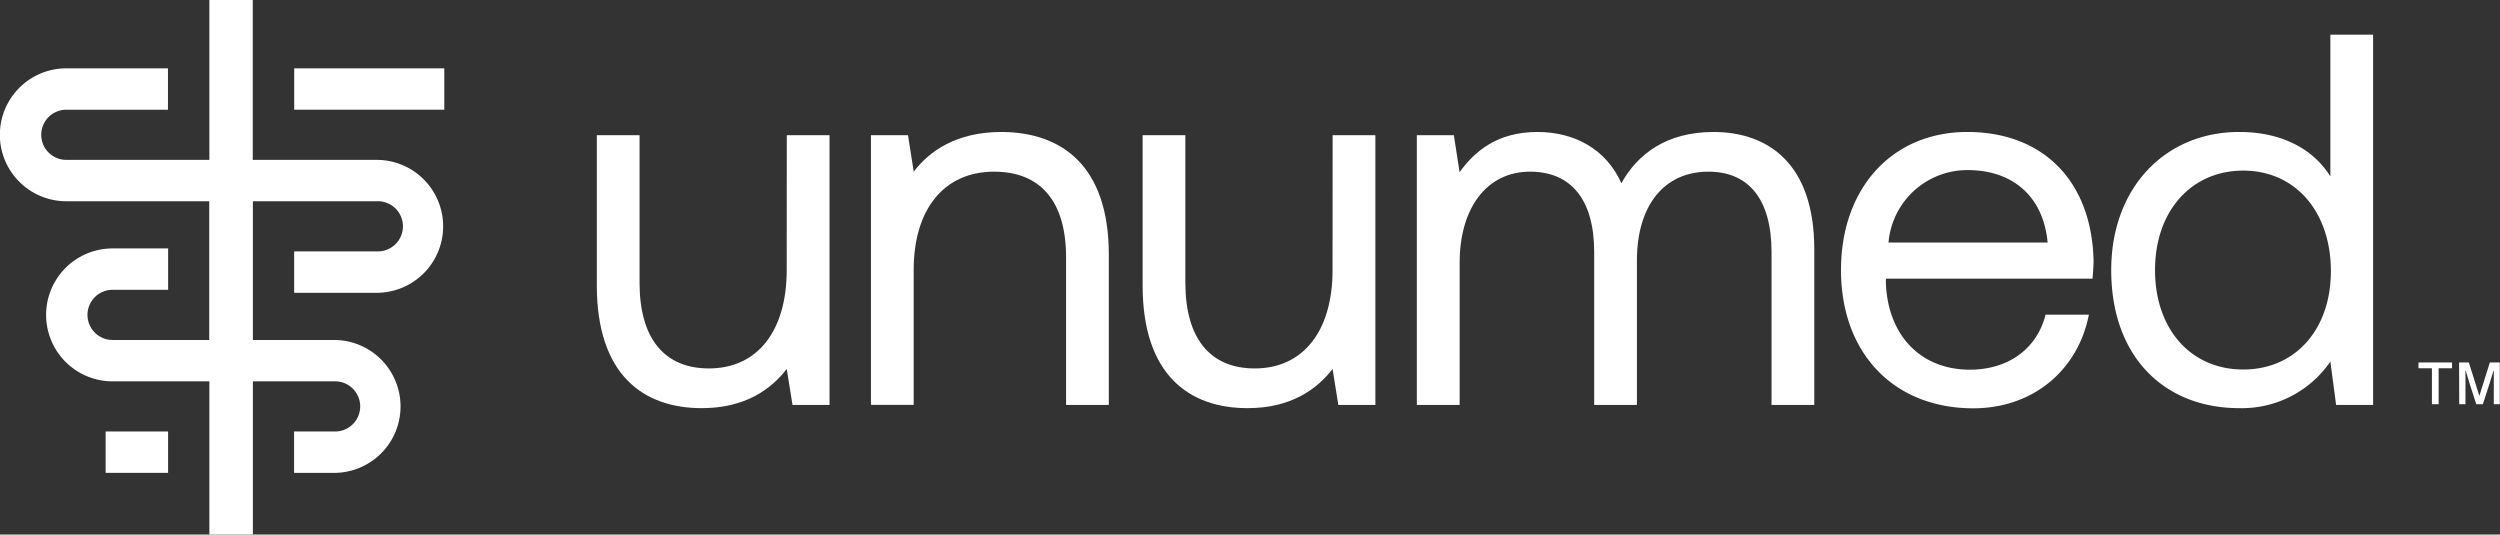
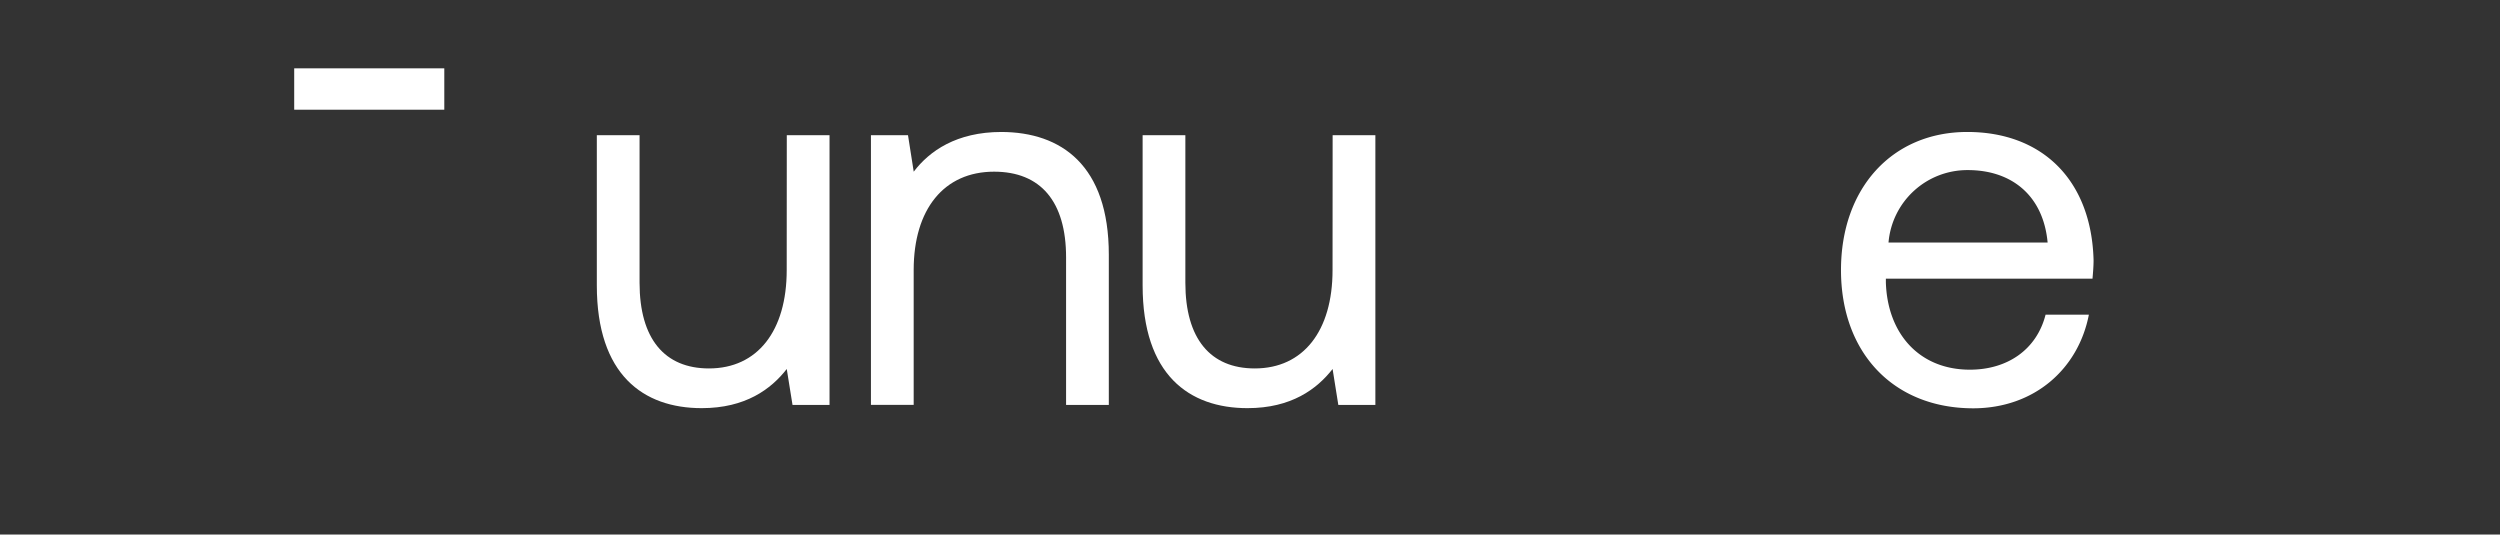
<svg xmlns="http://www.w3.org/2000/svg" xmlns:ns1="http://sodipodi.sourceforge.net/DTD/sodipodi-0.dtd" xmlns:ns2="http://www.inkscape.org/namespaces/inkscape" id="Unumed_logo" data-name="Unumed logo" viewBox="0 0 584.97 125.08" version="1.1" ns1:docname="Logo TM - Inverted.svg" ns2:version="0.92.5 (2060ec1f9f, 2020-04-08)">
  <rect x="0" y="0" width="584.97" height="125.08" fill="#333333" stroke="none" />
  <defs id="defs3801" />
  <ns1:namedview pagecolor="#ffffff" bordercolor="#666666" borderopacity="1" objecttolerance="10" gridtolerance="10" guidetolerance="10" ns2:pageopacity="0" ns2:pageshadow="2" ns2:window-width="640" ns2:window-height="480" id="namedview3799" showgrid="false" ns2:zoom="0.66157242" ns2:cx="292.48499" ns2:cy="62.540001" ns2:window-x="0" ns2:window-y="0" ns2:window-maximized="0" ns2:current-layer="Unumed_logo" />
  <path d="M314.58,269.71h10v63.12h-8.66l-1.35-8.41c-3.66,4.7-9.64,9.16-19.9,9.16-13.67,0-24.54-7.8-24.54-28.72V269.71h10v34.53c0,13.12,5.86,20.05,16.24,20.05,11.36,0,18.19-8.78,18.19-23Z" transform="translate(-130.48 -238.08)" id="path3778" style="fill:#ffffff" />
  <path d="M389.93,297.68v35.15h-10V298.3c0-13.12-6-20.05-16.85-20.05-11.72,0-18.81,8.79-18.81,23v31.56h-10V269.71h8.67l1.34,8.54c3.67-4.83,10-9.29,20.52-9.29C378.82,269,389.93,276.76,389.93,297.68Z" transform="translate(-130.48 -238.08)" id="path3780" style="fill:#ffffff" />
  <path d="M442.3,269.71h10v63.12h-8.67l-1.34-8.41c-3.67,4.7-9.65,9.16-19.91,9.16-13.67,0-24.54-7.8-24.54-28.72V269.71h10v34.53c0,13.12,5.87,20.05,16.24,20.05,11.36,0,18.2-8.78,18.2-23Z" transform="translate(-130.48 -238.08)" id="path3782" style="fill:#ffffff" />
-   <path d="M555,296.44v36.39H545V297.06c0-12.38-5.37-18.81-14.77-18.81-10.38,0-16.73,7.92-16.73,20.79v33.79h-10V297.06c0-12.38-5.5-18.81-15-18.81-10.26,0-16.48,8.66-16.48,21.29v33.29H462V269.71h8.66l1.35,8.66c3.29-4.58,8.54-9.41,18.19-9.41,8.67,0,16.12,4,19.66,12,3.78-6.81,10.5-12,21.61-12C544.38,269,555,276.51,555,296.44Z" transform="translate(-130.48 -238.08)" id="path3784" style="fill:#ffffff" />
  <path d="M561.25,301.27c0-19.19,12-32.31,29.55-32.31s29.06,11.27,29.55,30c0,1.36-.12,2.85-.25,4.33H571.75v.87c.37,12,7.82,20.42,19.66,20.42,8.79,0,15.63-4.7,17.71-12.87h10.13c-2.44,12.62-12.7,21.91-27.11,21.91C573.46,333.58,561.25,320.58,561.25,301.27Zm48.35-6.44c-1-10.89-8.3-16.95-18.68-16.95a18.51,18.51,0,0,0-18.55,16.95Z" transform="translate(-130.48 -238.08)" id="path3786" style="fill:#ffffff" />
-   <path d="M675.76,246.19h10v86.64H677.1l-1.34-10.15a25.1,25.1,0,0,1-21.37,10.9c-17.22,0-29.91-11.76-29.91-32.31,0-19.31,12.69-32.31,29.91-32.31,10.5,0,17.58,4.34,21.37,10.4Zm.12,55.33c0-13.87-8.3-23.52-20.51-23.52s-20.64,9.53-20.64,23.27,8.3,23.27,20.64,23.27S675.88,315,675.88,301.52Z" transform="translate(-130.48 -238.08)" id="path3788" style="fill:#ffffff" />
-   <path d="M189.65,363.16V327.31h19a5.87,5.87,0,1,1,0,11.73h-9.36v9.69h9.36a15.55,15.55,0,0,0,0-31.1h-19V285.17h29a5.87,5.87,0,1,1,0,11.73H199.31v9.69h19.31a15.55,15.55,0,0,0,0-31.1h-29V238.08H179.47v37.41H146a5.87,5.87,0,1,1,0-11.74h23.78v-9.68H146a15.55,15.55,0,1,0,0,31.1h33.44v32.46H156.82a5.87,5.87,0,0,1,0-11.74h13v-9.68h-13a15.55,15.55,0,1,0,0,31.1h22.65v35.85Z" transform="translate(-130.48 -238.08)" id="path3790" style="fill:#ffffff" />
-   <rect x="24.72" y="100.96" width="14.61" height="9.68" id="rect3792" style="fill:#ffffff" />
  <rect x="68.84" y="15.99" width="35.12" height="9.68" id="rect3794" style="fill:#ffffff" />
-   <path d="M699.52,324.25h-3.14v-1.36h7.85v1.36h-3.14v8.41h-1.57Zm6.36-1.36h2.28l2.46,7.82h0l2.46-7.82h2.32v9.77H714V324.8h-.07s-.51,1.74-.95,3.11l-1.54,4.75h-1.54l-1.54-4.75c-.4-1.26-.92-3.11-.92-3.11h-.07v7.86h-1.46Z" transform="translate(-130.48 -238.08)" id="path3796" style="fill:#ffffff" />
</svg>